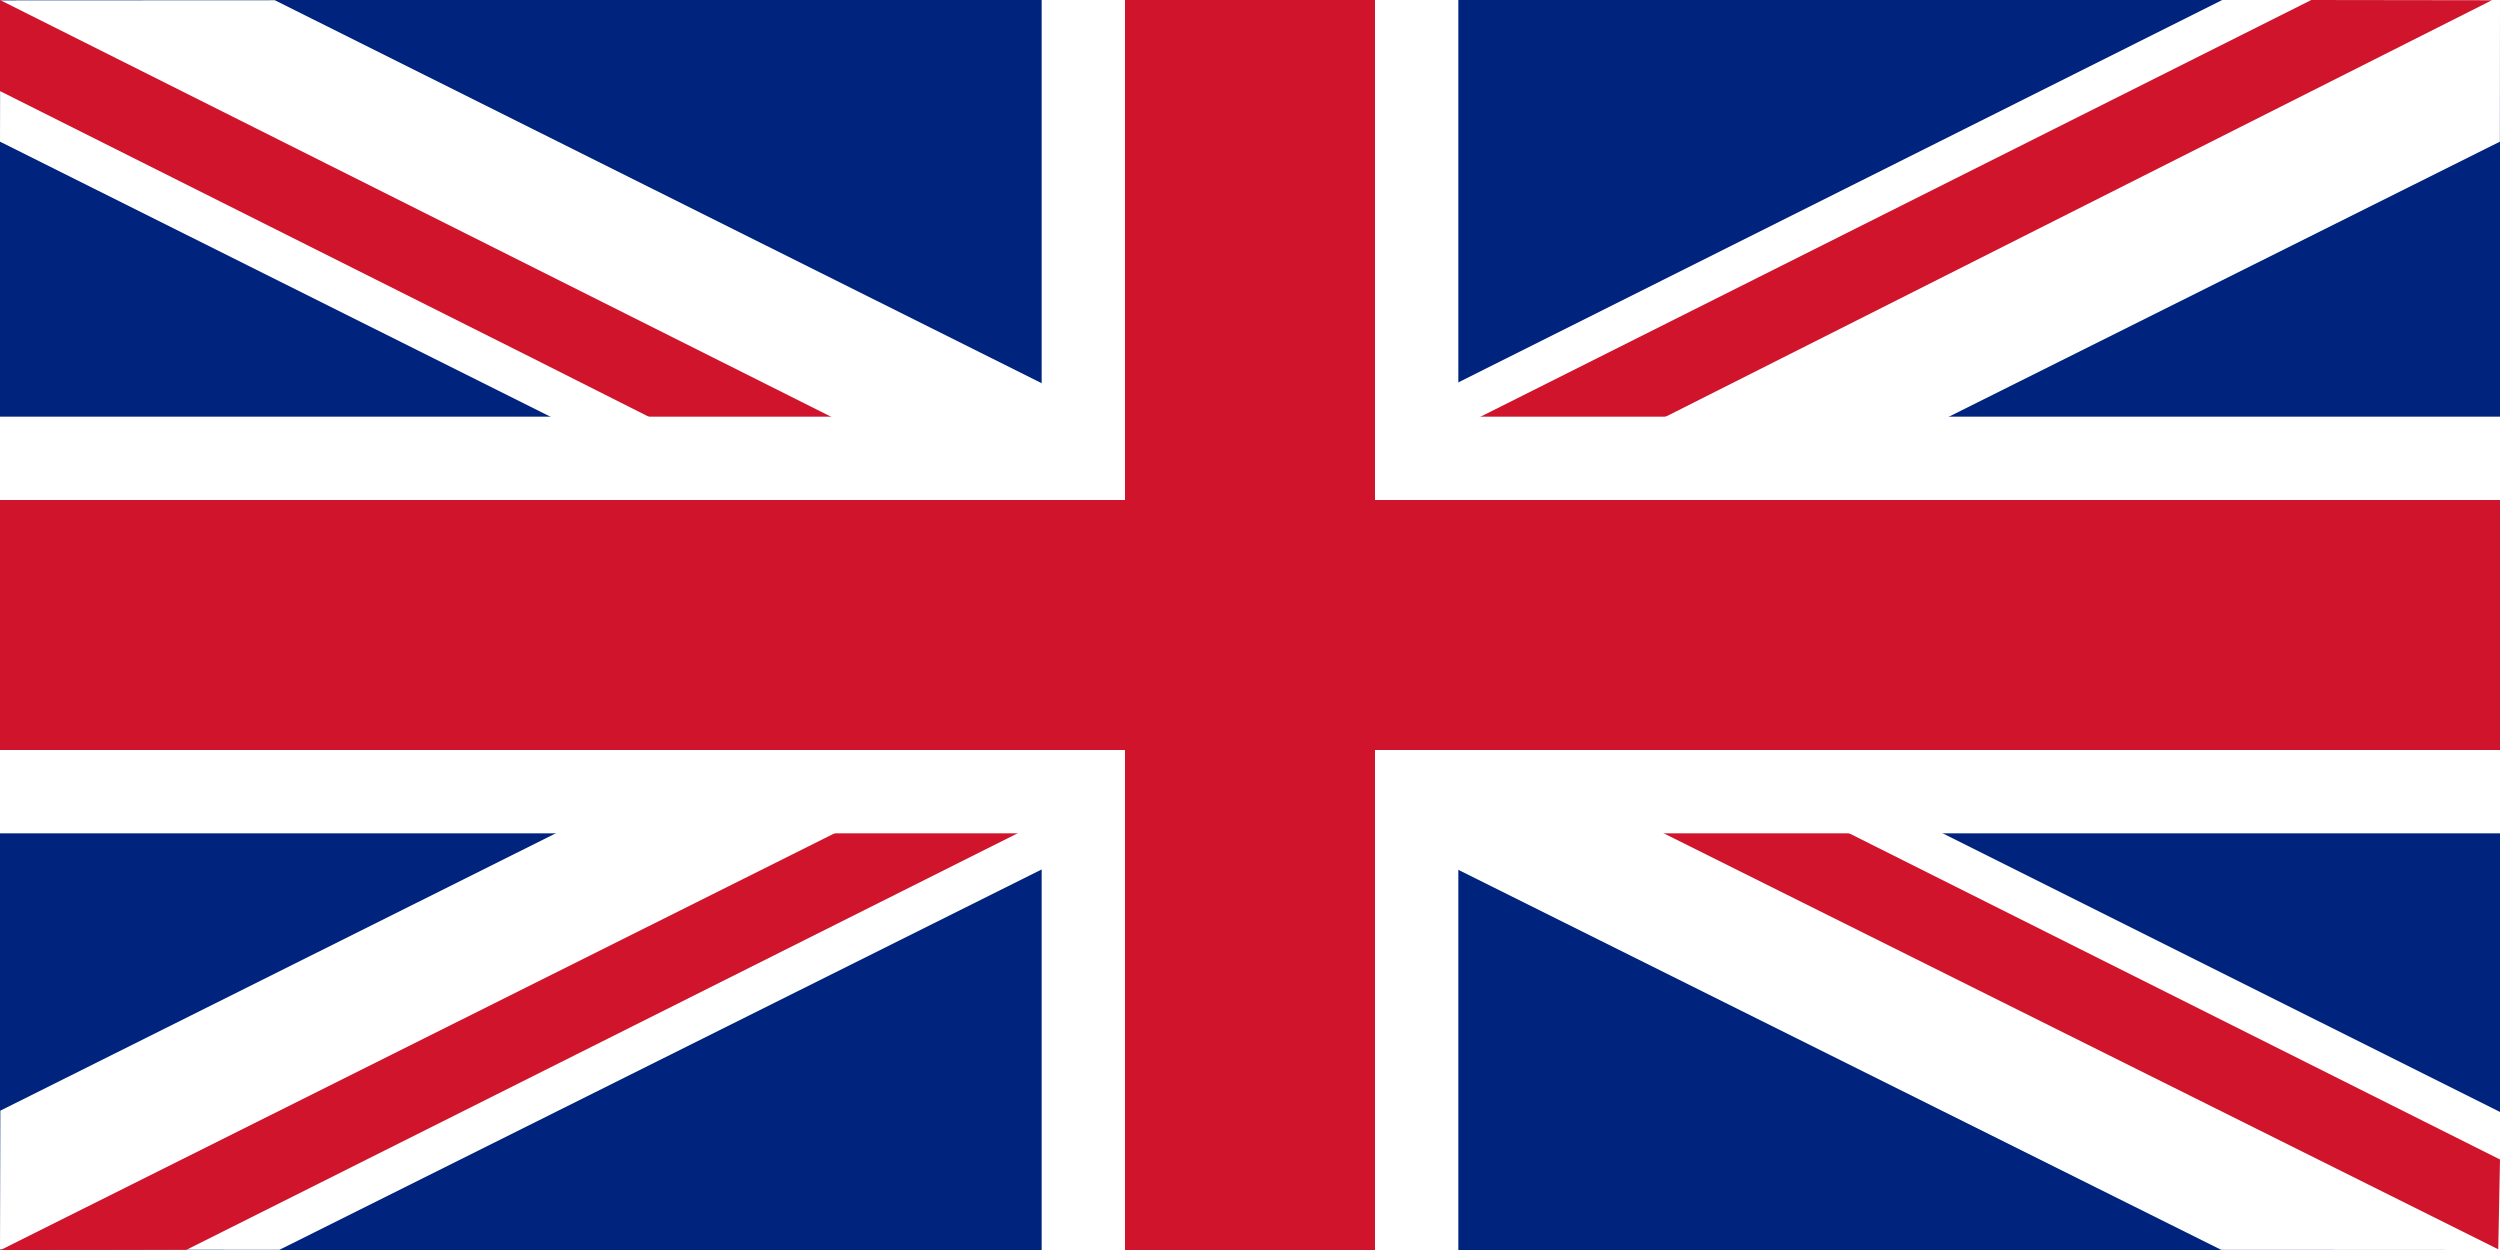
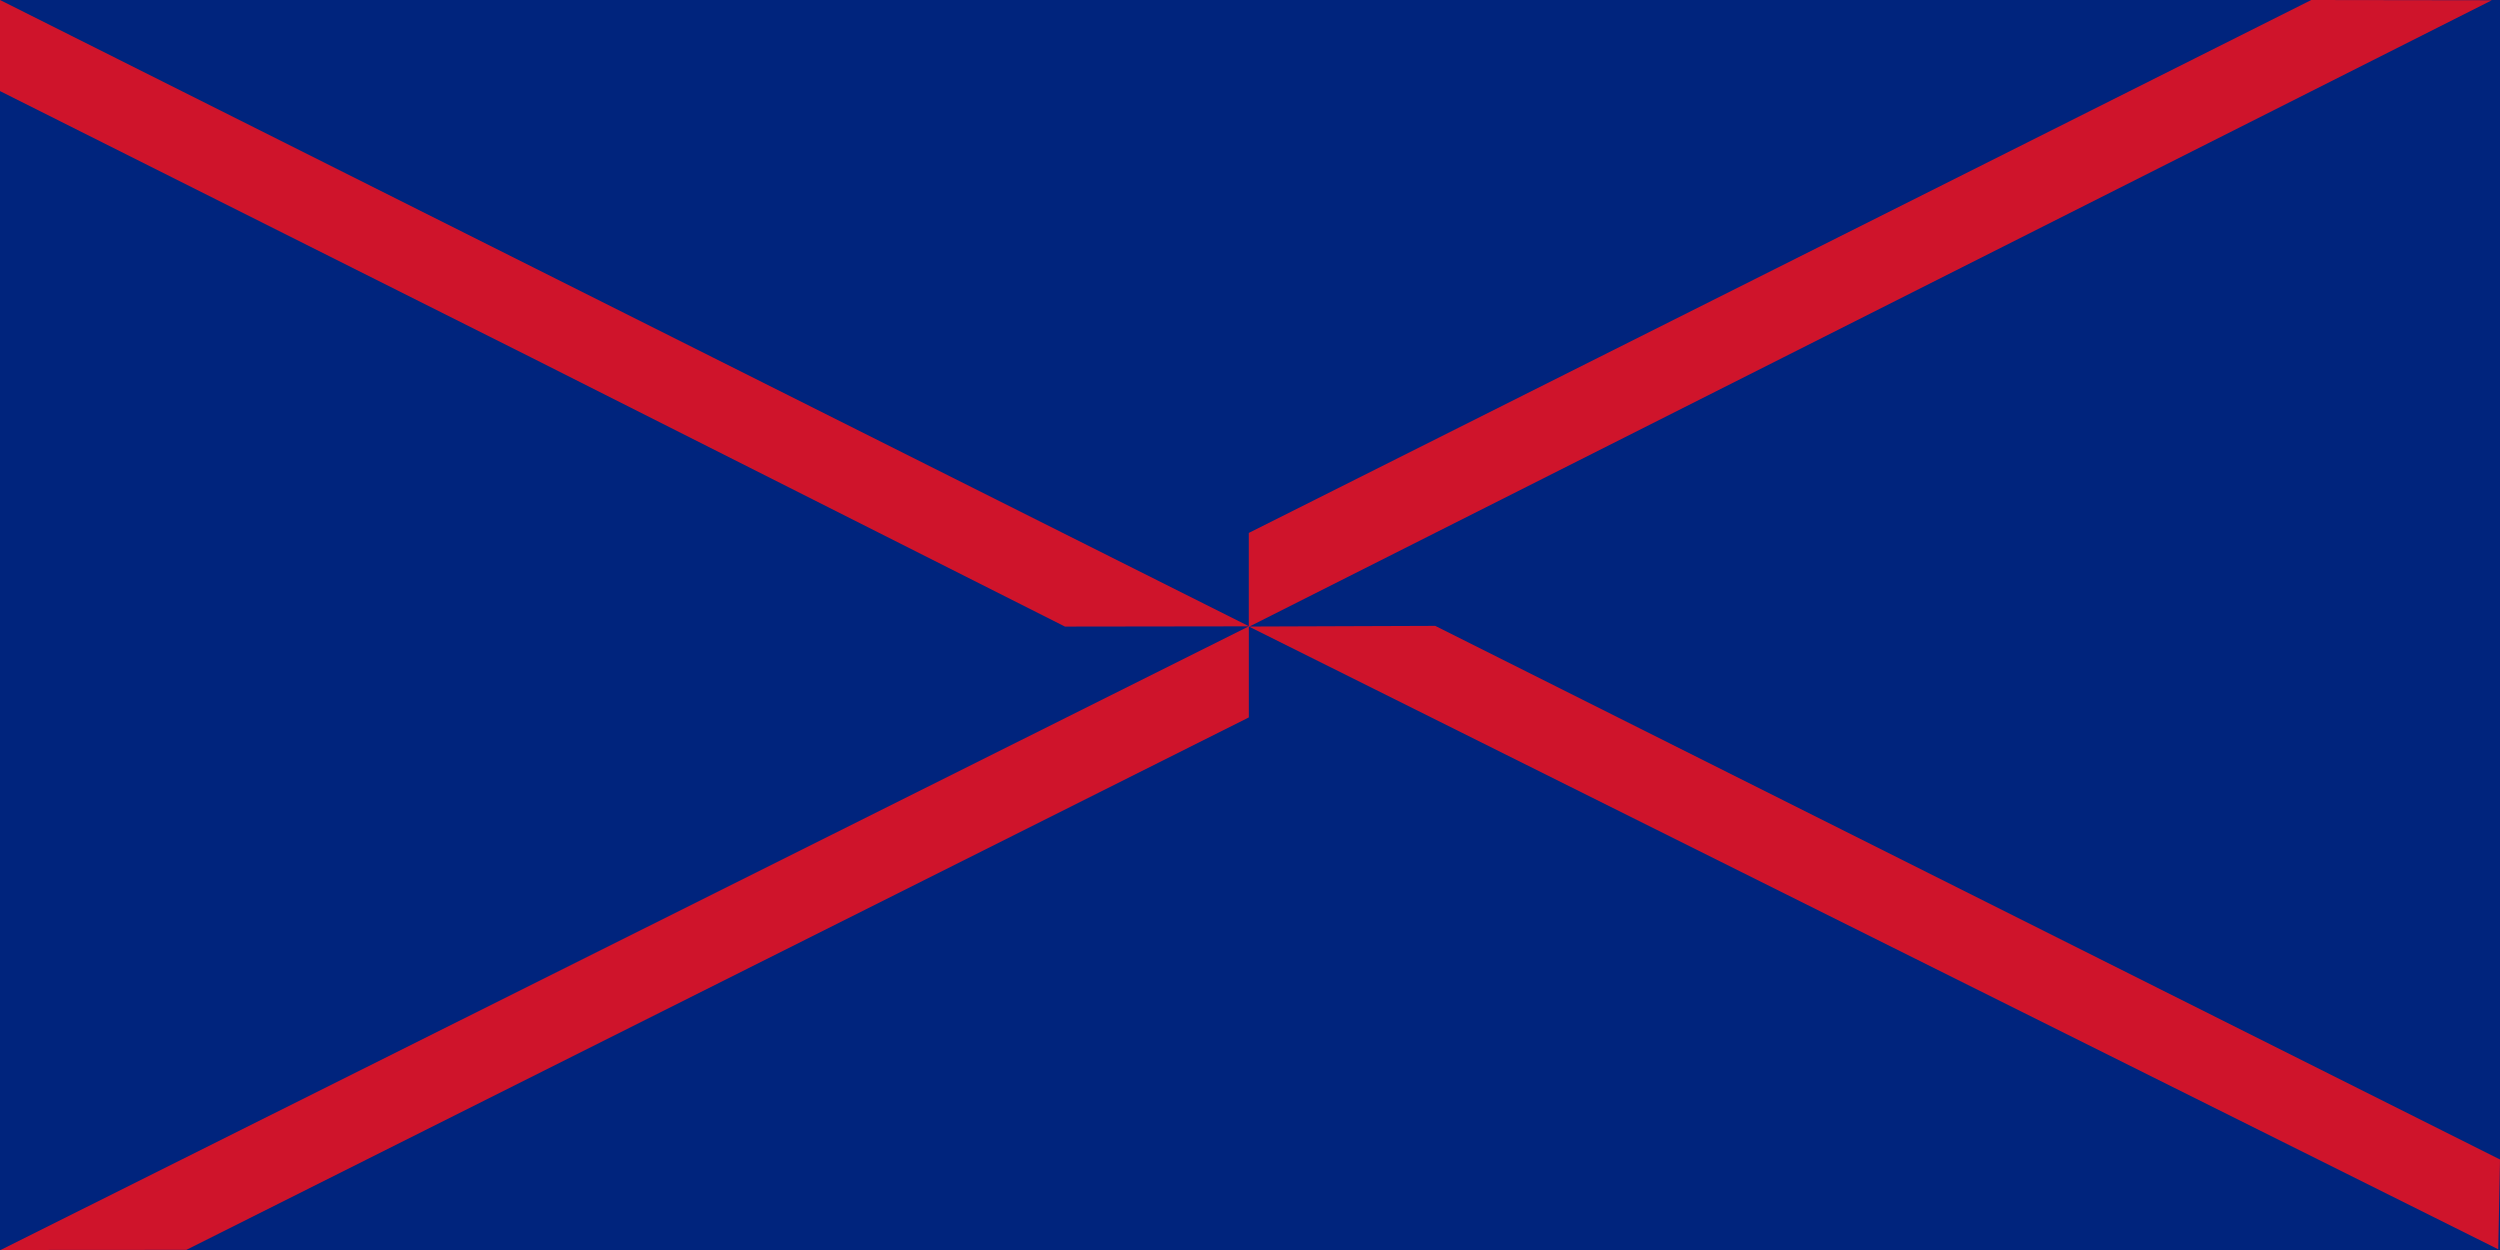
<svg xmlns="http://www.w3.org/2000/svg" id="svg3403" viewBox="0 0 1200 600">
  <defs>
    <style>.cls-1{fill:#00247d;}.cls-2{fill:#fff;}.cls-3{fill:#cf142b;}</style>
  </defs>
  <title>en</title>
  <path id="path3408" class="cls-1" d="M0,0V600H1200V0Z" transform="translate(0 0)" />
  <g id="g3504">
-     <path id="path3410" class="cls-2" d="M.14.18,0,68,465.67,300.67.17,533.11,0,599.76l134.1.16L599.72,367.57l466.45,232.35L1200,600V533.74L733.81,300.67,1199.94,68,1200,0,1066.67,0,599.72,233.74,131.91.11Z" transform="translate(0 0)" />
    <g id="g3475">
      <path id="path3473" class="cls-3" d="M599.47,300.74l89.44-.32L1200,556.56l-.84,43.1L599.47,300.74ZM1109.41,0l86.68.12L599.42,300.88l0-45.07L1109.42,0ZM254.71,171.45,0,43.72V0L599.55,300.64l-88.36.12L254.71,171.45ZM599.44,300.64v43.72l-510,255.58L.29,600,599.44,300.64Z" transform="translate(0 0)" />
    </g>
  </g>
  <g id="g3457">
    <g id="g3500">
-       <path id="path3414" class="cls-2" d="M500,0V200H0V400H500V600H700V400h500V200H700V0Z" transform="translate(0 0)" />
-       <path id="path3416" class="cls-3" d="M540,0V240H0V360H540V600H660V360h540V240H660V0Z" transform="translate(0 0)" />
-     </g>
+       </g>
  </g>
</svg>